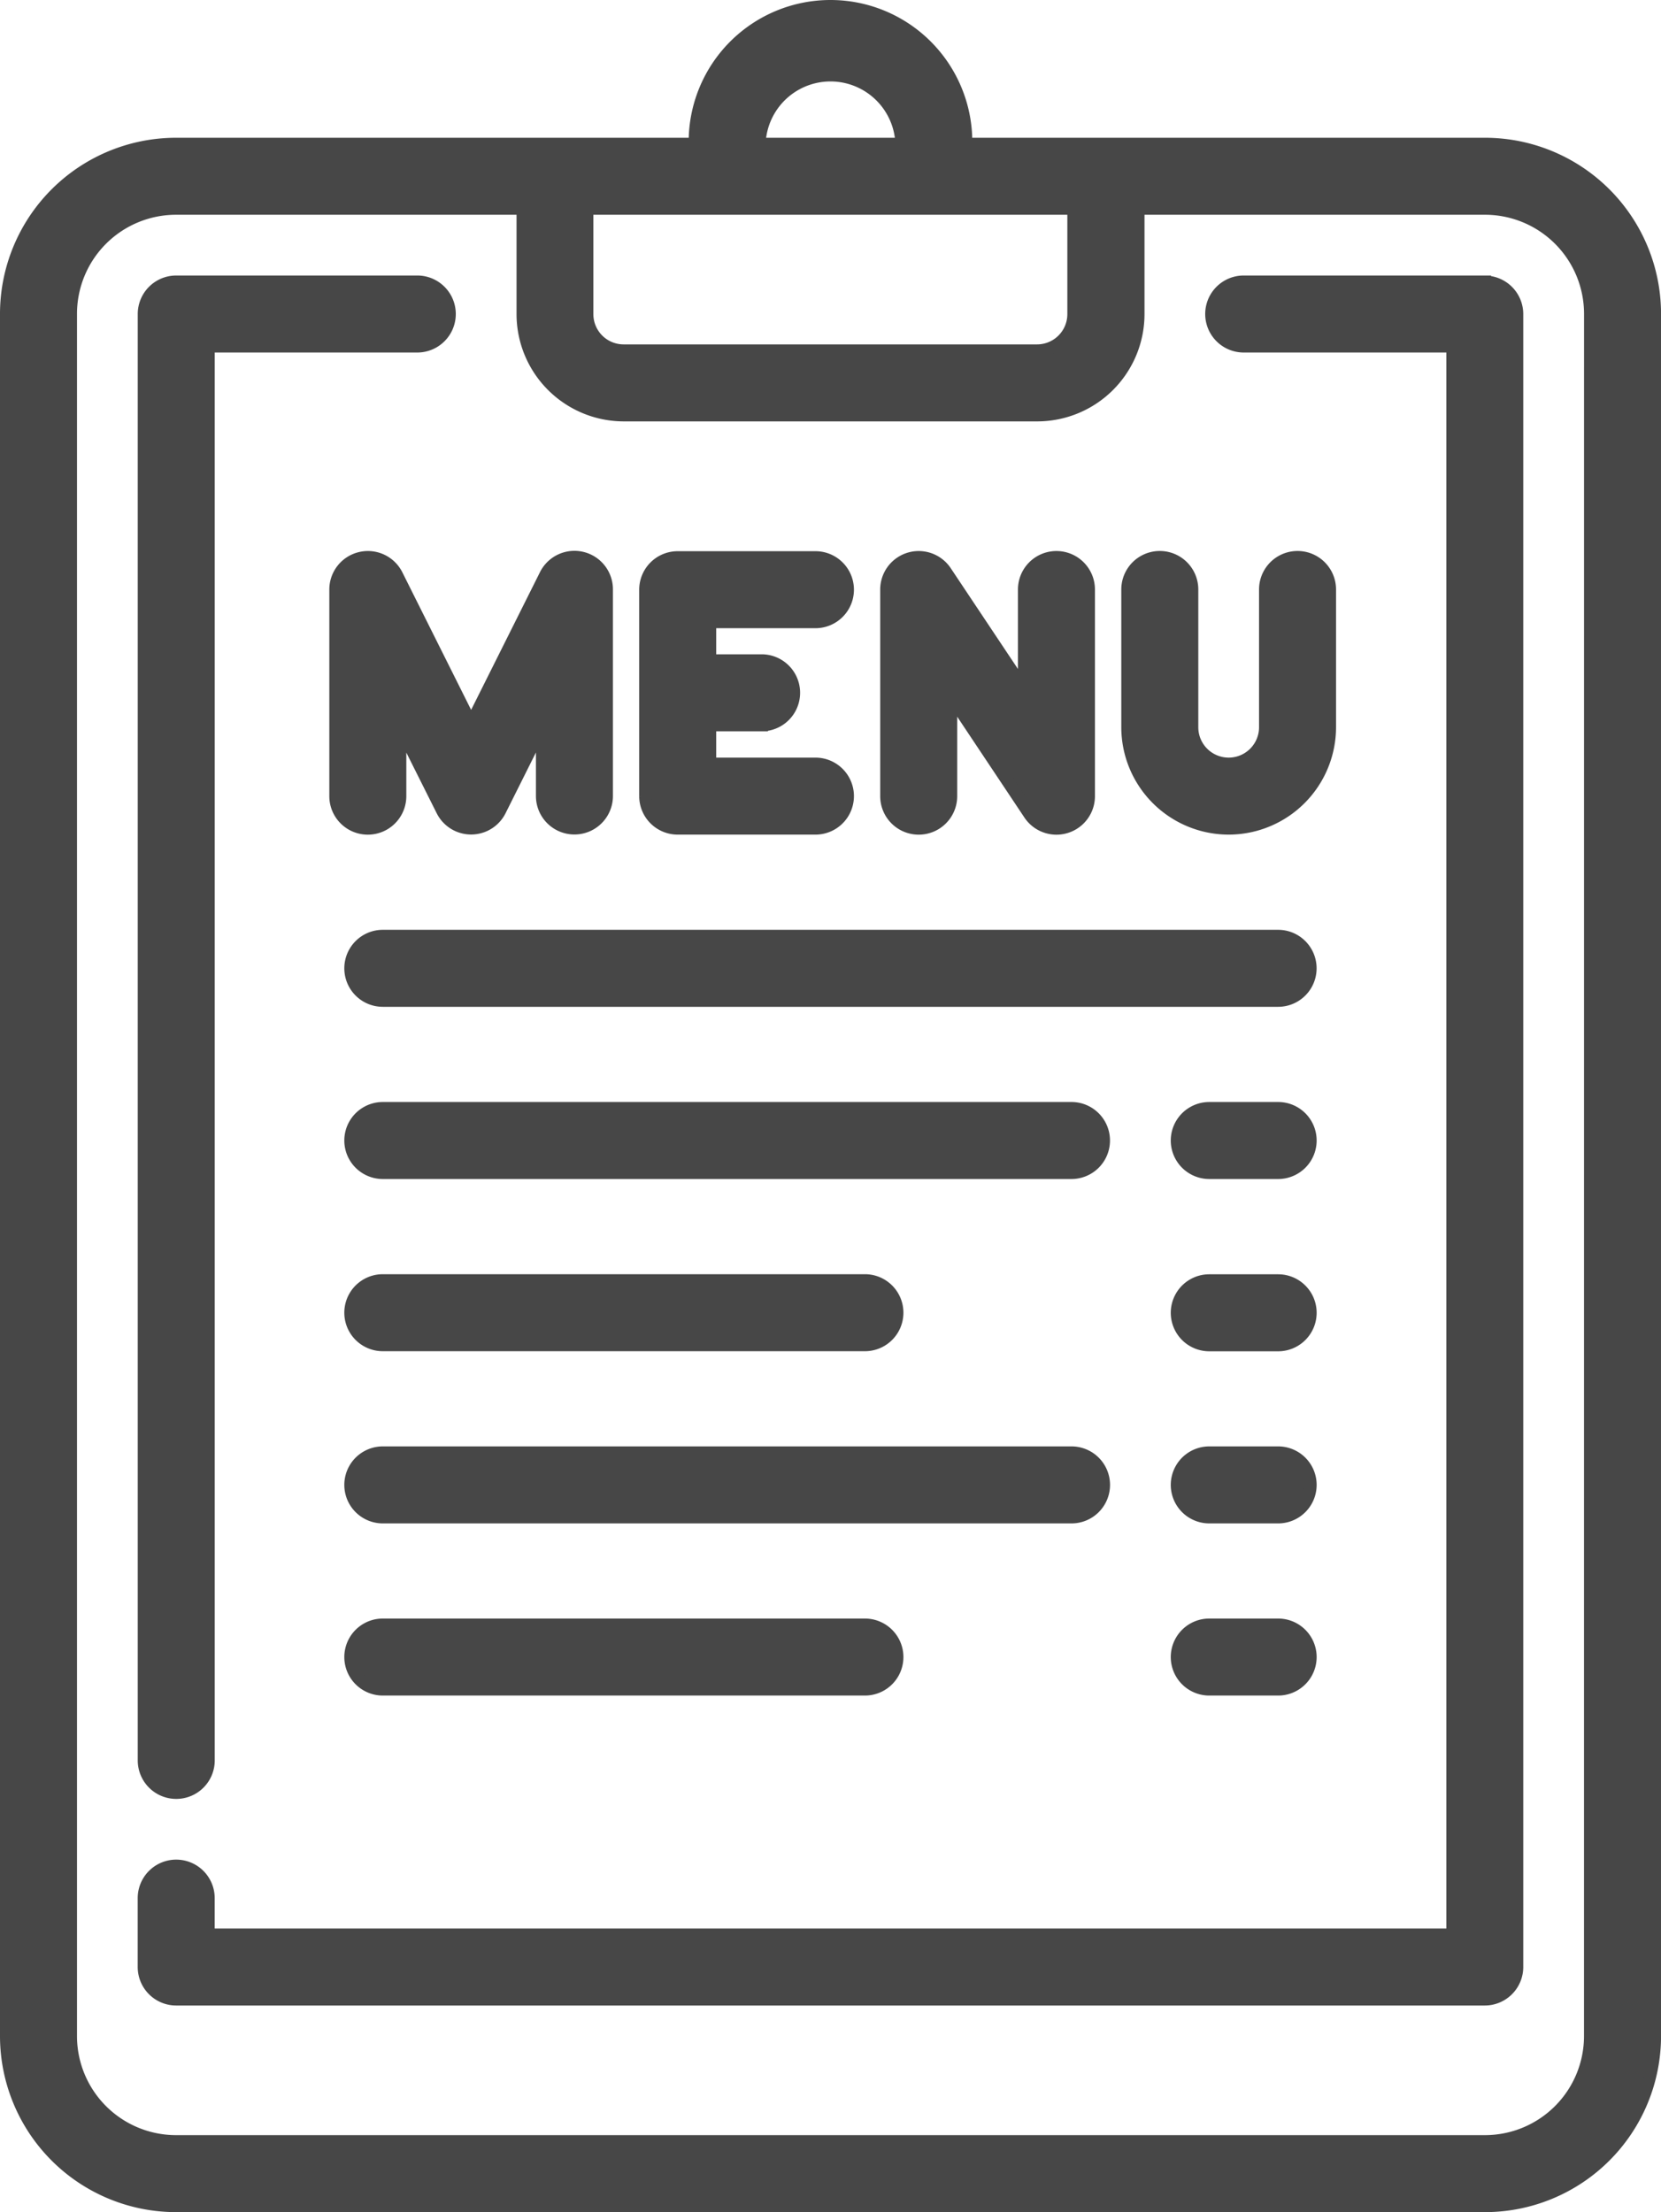
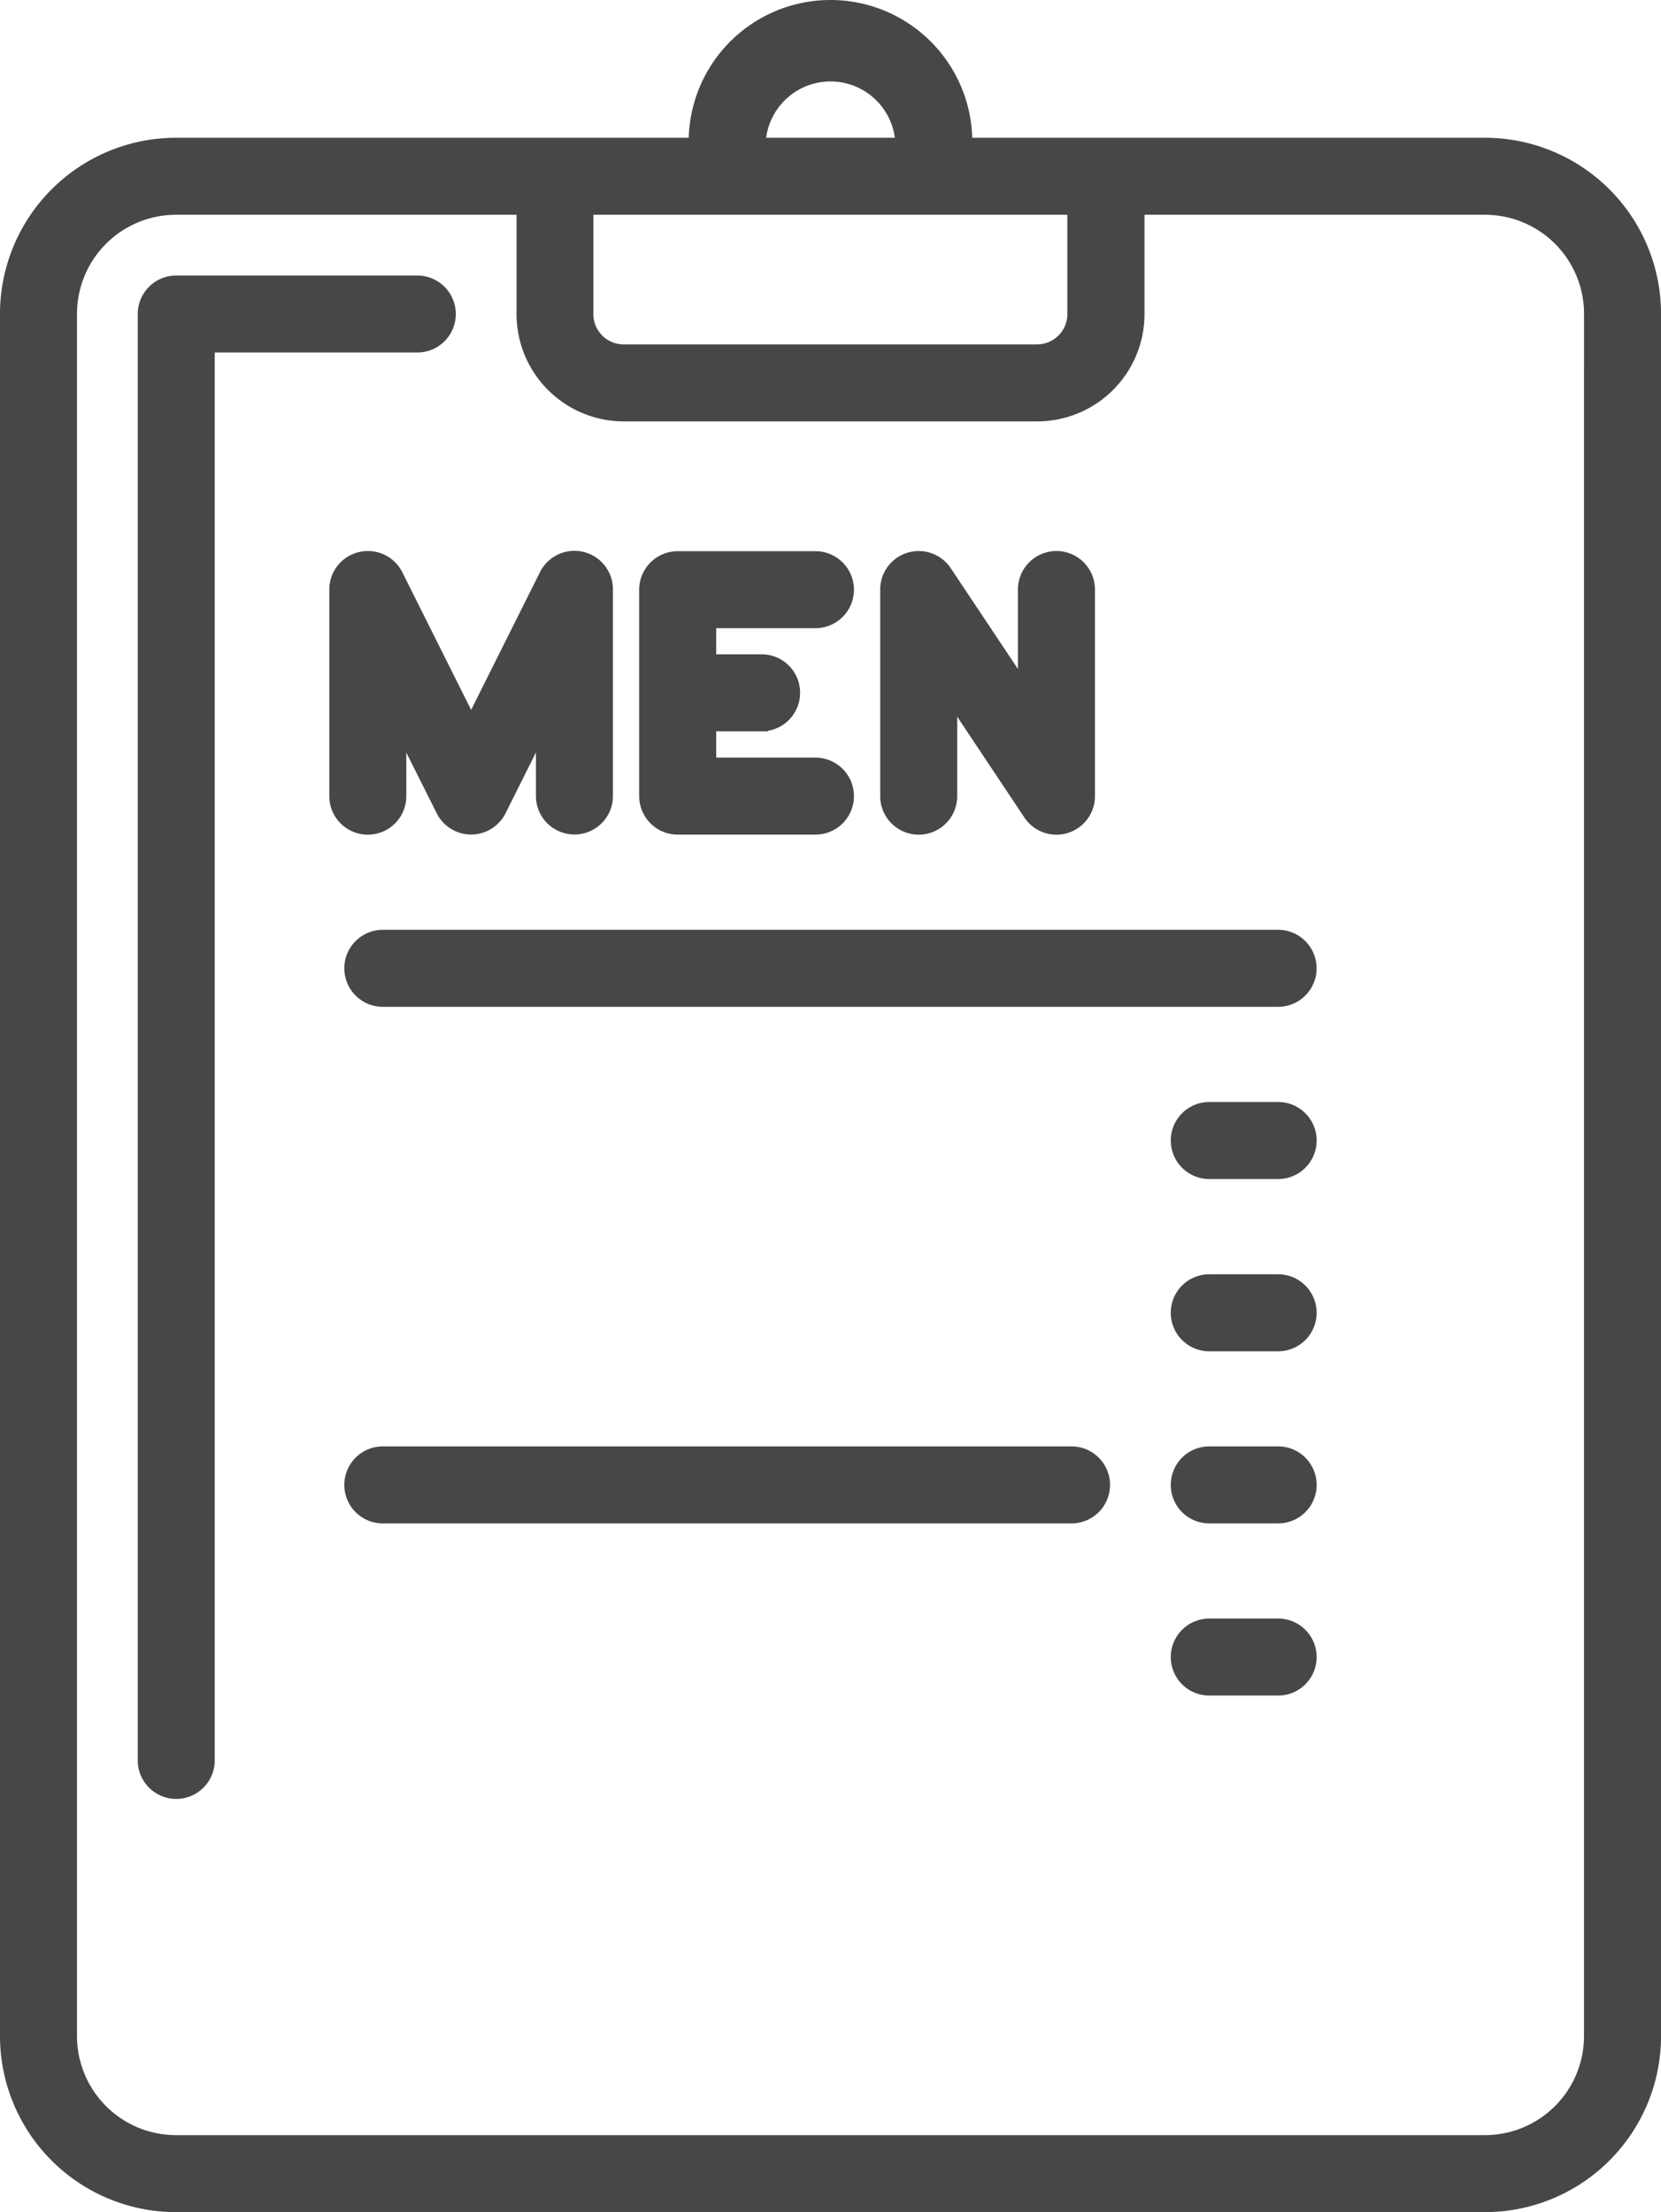
<svg xmlns="http://www.w3.org/2000/svg" width="39.649" height="52.8" viewBox="0 0 39.649 52.8">
  <g transform="translate(0.15 0.15)">
    <path d="M35.8,3.288H23.409V3.235a3.235,3.235,0,0,0-6.47,0v.053H4.55A4.055,4.055,0,0,0,.5,7.338V48.45A4.055,4.055,0,0,0,4.55,52.5H35.8a4.055,4.055,0,0,0,4.05-4.05V7.338a4.055,4.055,0,0,0-4.05-4.05ZM18.478,3.235a1.7,1.7,0,0,1,3.393,0v.053H18.477V3.235Zm7.5,1.591V7.348a.872.872,0,0,1-.872.872h-9.87a.872.872,0,0,1-.872-.872V4.826ZM38.311,48.45A2.515,2.515,0,0,1,35.8,50.962H4.55A2.515,2.515,0,0,1,2.038,48.45V7.338A2.515,2.515,0,0,1,4.55,4.826H12.83V7.348a2.413,2.413,0,0,0,2.41,2.41h9.87a2.413,2.413,0,0,0,2.41-2.41V4.826H35.8a2.515,2.515,0,0,1,2.512,2.512Zm0,0" transform="translate(-0.5)" fill="#474747" stroke="#474747" stroke-width="0.3" />
    <path d="M33.332,100.19a.769.769,0,0,0,.769-.769V65.667h4.985a.769.769,0,0,0,0-1.538H33.332a.769.769,0,0,0-.769.769V99.421A.769.769,0,0,0,33.332,100.19Zm0,0" transform="translate(-29.275 -57.553)" fill="#474747" stroke="#474747" stroke-width="0.3" />
-     <path d="M64.567,64.129H58.813a.769.769,0,0,0,0,1.538H63.8v37.916H34.1v-.875a.769.769,0,0,0-1.538,0v1.644a.769.769,0,0,0,.769.769H64.567a.769.769,0,0,0,.769-.769V64.9a.769.769,0,0,0-.769-.769Zm0,0" transform="translate(-29.275 -57.553)" fill="#474747" stroke="#474747" stroke-width="0.3" />
    <path d="M77.745,128.28a.769.769,0,0,0-.592.748v4.932a.769.769,0,0,0,1.538,0v-1.674L79.7,134.3a.769.769,0,0,0,1.376,0l1.009-2.018v1.674a.769.769,0,0,0,1.538,0v-4.932a.769.769,0,0,0-1.457-.344l-1.778,3.556-1.778-3.556a.769.769,0,0,0-.865-.4Zm0,0" transform="translate(-69.292 -115.107)" fill="#474747" stroke="#474747" stroke-width="0.3" />
    <path d="M150.07,134.727h3.288a.769.769,0,0,0,0-1.538h-2.519v-.928h1.234a.769.769,0,0,0,0-1.538h-1.234V129.8h2.519a.769.769,0,0,0,0-1.538H150.07a.769.769,0,0,0-.769.769v4.932A.769.769,0,0,0,150.07,134.727Zm0,0" transform="translate(-134.043 -115.106)" fill="#474747" stroke="#474747" stroke-width="0.3" />
    <path d="M206.183,134.726a.769.769,0,0,0,.769-.769v-2.392l1.879,2.819a.769.769,0,0,0,1.409-.427v-4.932a.769.769,0,1,0-1.538,0v2.392l-1.879-2.818a.769.769,0,0,0-1.409.427v4.932A.769.769,0,0,0,206.183,134.726Zm0,0" transform="translate(-184.403 -115.104)" fill="#474747" stroke="#474747" stroke-width="0.3" />
-     <path d="M263.941,134.727a2.416,2.416,0,0,0,2.413-2.413v-3.288a.769.769,0,1,0-1.538,0v3.288a.875.875,0,1,1-1.75,0v-3.288a.769.769,0,1,0-1.538,0v3.288A2.416,2.416,0,0,0,263.941,134.727Zm0,0" transform="translate(-234.762 -115.106)" fill="#474747" stroke="#474747" stroke-width="0.3" />
    <path d="M80.66,217.207a.769.769,0,0,0,.769.769H102.8a.769.769,0,0,0,0-1.538H81.429A.769.769,0,0,0,80.66,217.207Zm0,0" transform="translate(-72.441 -194.245)" fill="#474747" stroke="#474747" stroke-width="0.3" />
    <path d="M275.46,256.516h-1.644a.769.769,0,0,0,0,1.538h1.644a.769.769,0,0,0,0-1.538Zm0,0" transform="translate(-245.1 -230.213)" fill="#474747" stroke="#474747" stroke-width="0.3" />
    <path d="M275.46,336.68h-1.644a.769.769,0,0,0,0,1.538h1.644a.769.769,0,0,0,0-1.538Zm0,0" transform="translate(-245.1 -302.157)" fill="#474747" stroke="#474747" stroke-width="0.3" />
    <path d="M275.46,296.6h-1.644a.769.769,0,0,0,0,1.538h1.644a.769.769,0,0,0,0-1.538Zm0,0" transform="translate(-245.1 -266.185)" fill="#474747" stroke="#474747" stroke-width="0.3" />
    <path d="M275.46,376.758h-1.644a.769.769,0,0,0,0,1.538h1.644a.769.769,0,0,0,0-1.538Zm0,0" transform="translate(-245.1 -338.126)" fill="#474747" stroke="#474747" stroke-width="0.3" />
-     <path d="M97.868,256.516H81.429a.769.769,0,0,0,0,1.538H97.868a.769.769,0,0,0,0-1.538Zm0,0" transform="translate(-72.441 -230.213)" fill="#474747" stroke="#474747" stroke-width="0.3" />
    <path d="M98.638,337.449a.769.769,0,0,0-.769-.769H81.429a.769.769,0,0,0,0,1.538H97.868A.769.769,0,0,0,98.638,337.449Zm0,0" transform="translate(-72.441 -302.157)" fill="#474747" stroke="#474747" stroke-width="0.3" />
-     <path d="M81.429,298.136H92.937a.769.769,0,0,0,0-1.538H81.429a.769.769,0,0,0,0,1.538Zm0,0" transform="translate(-72.441 -266.185)" fill="#474747" stroke="#474747" stroke-width="0.3" />
-     <path d="M81.429,376.758a.769.769,0,0,0,0,1.538H92.937a.769.769,0,0,0,0-1.538Zm0,0" transform="translate(-72.441 -338.126)" fill="#474747" stroke="#474747" stroke-width="0.3" />
  </g>
</svg>